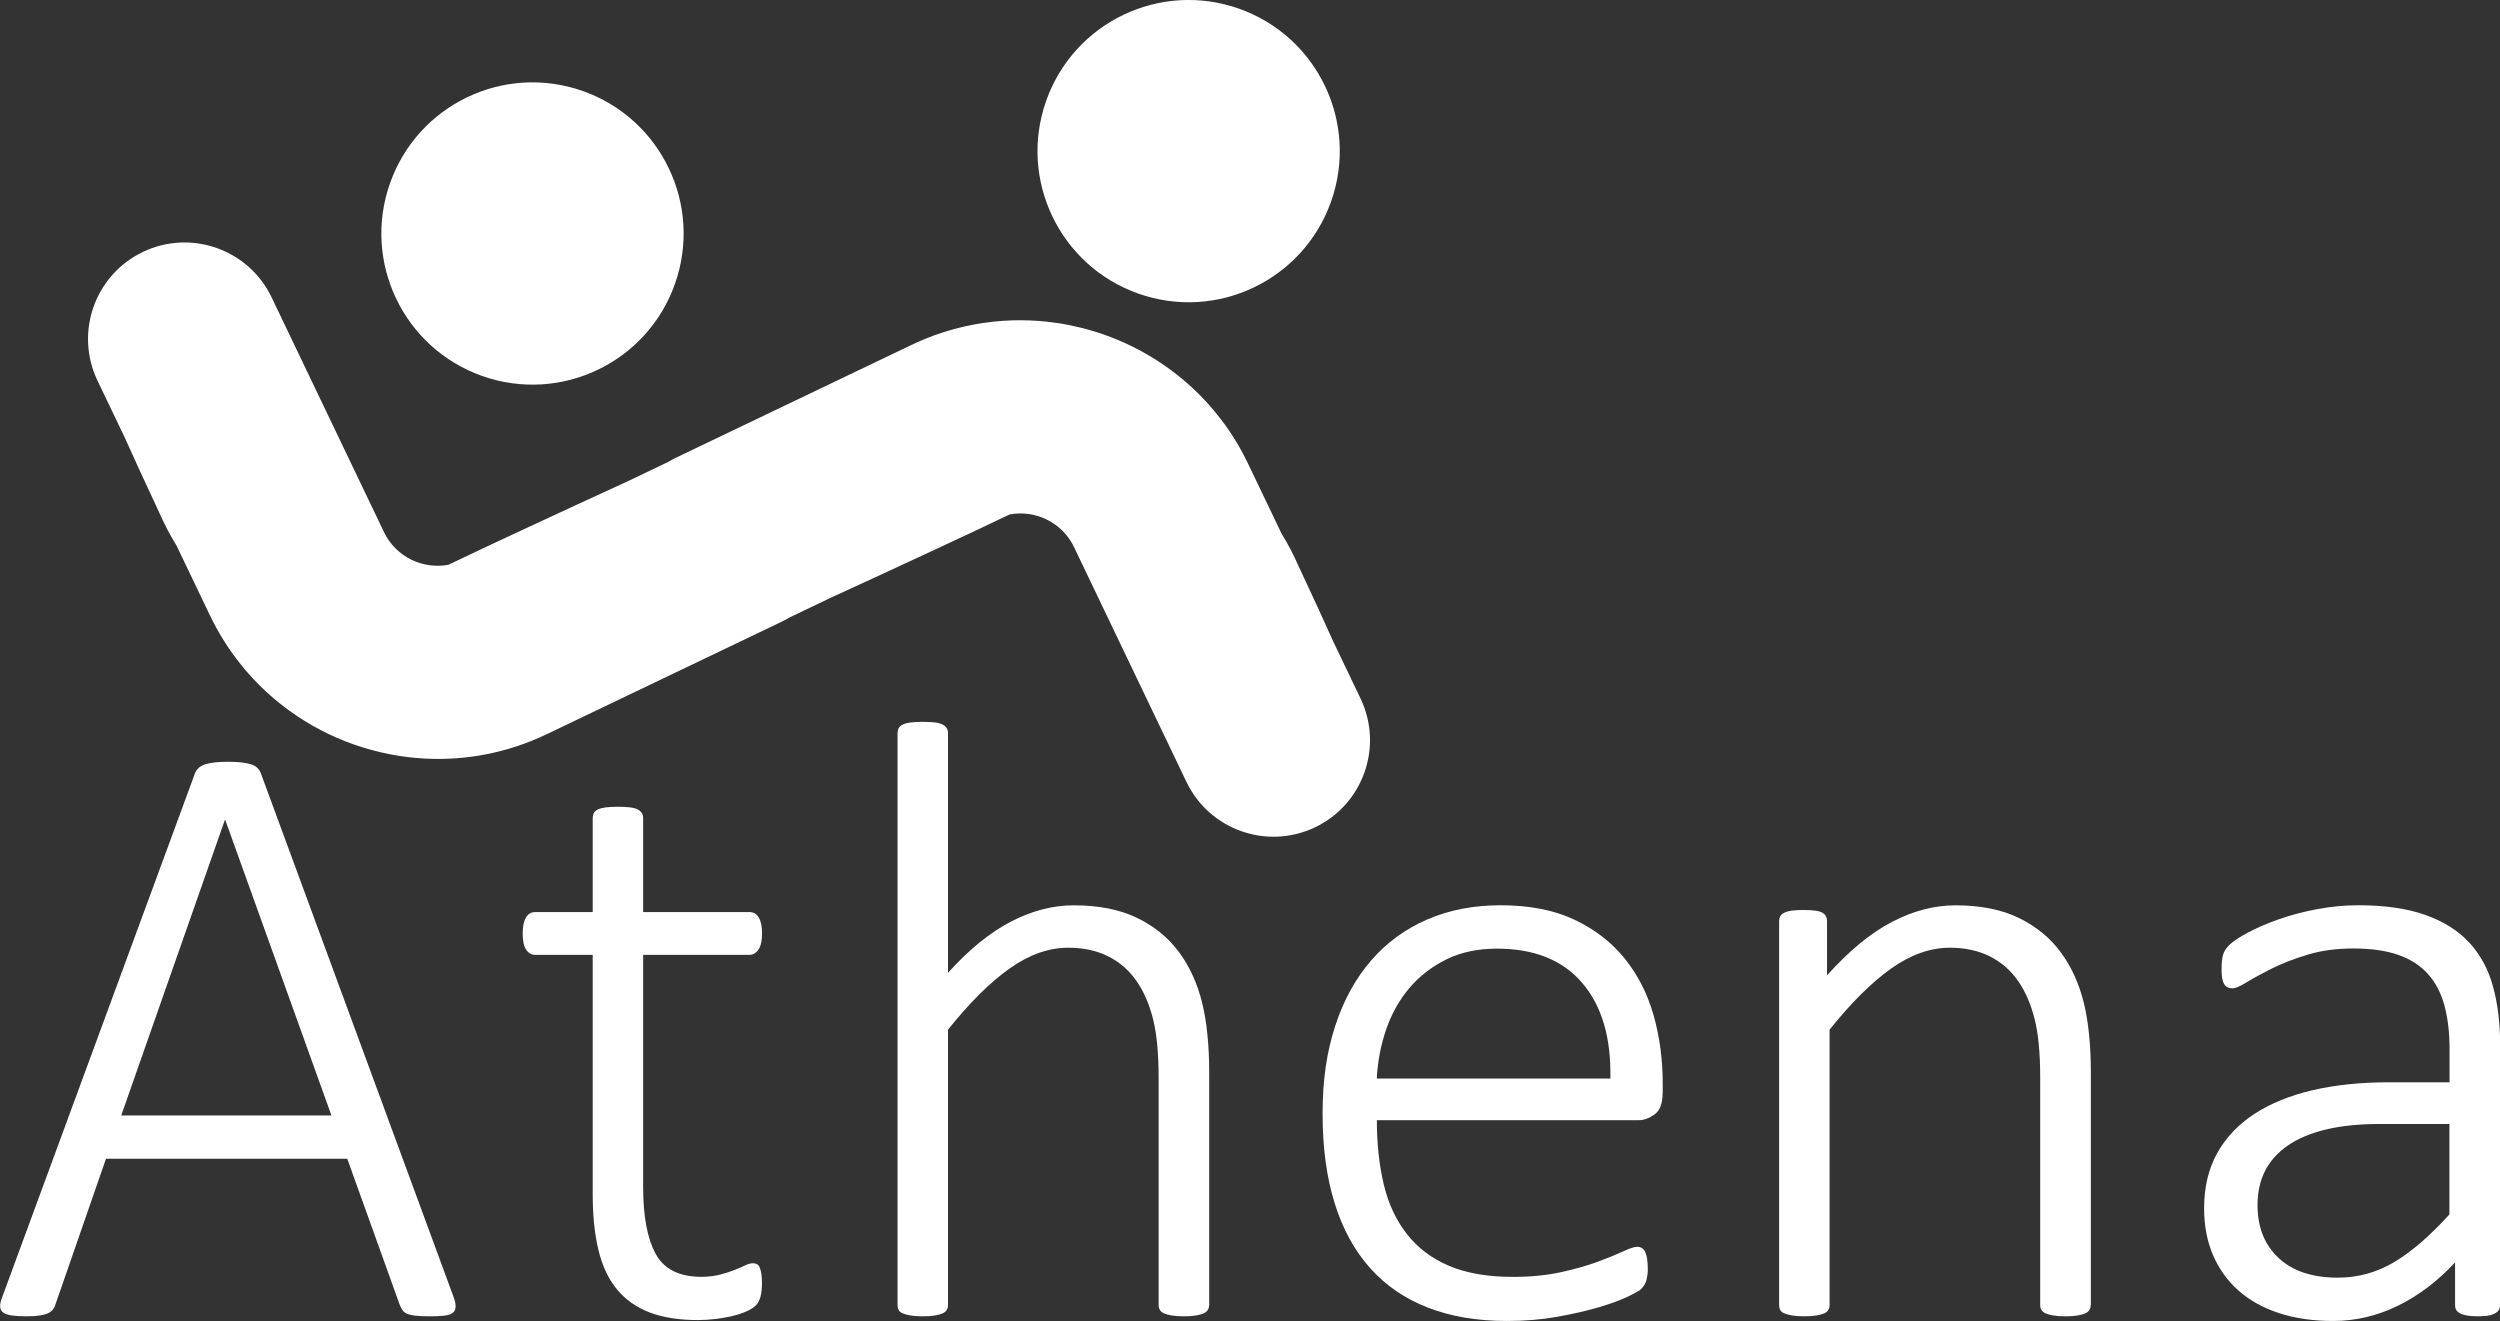
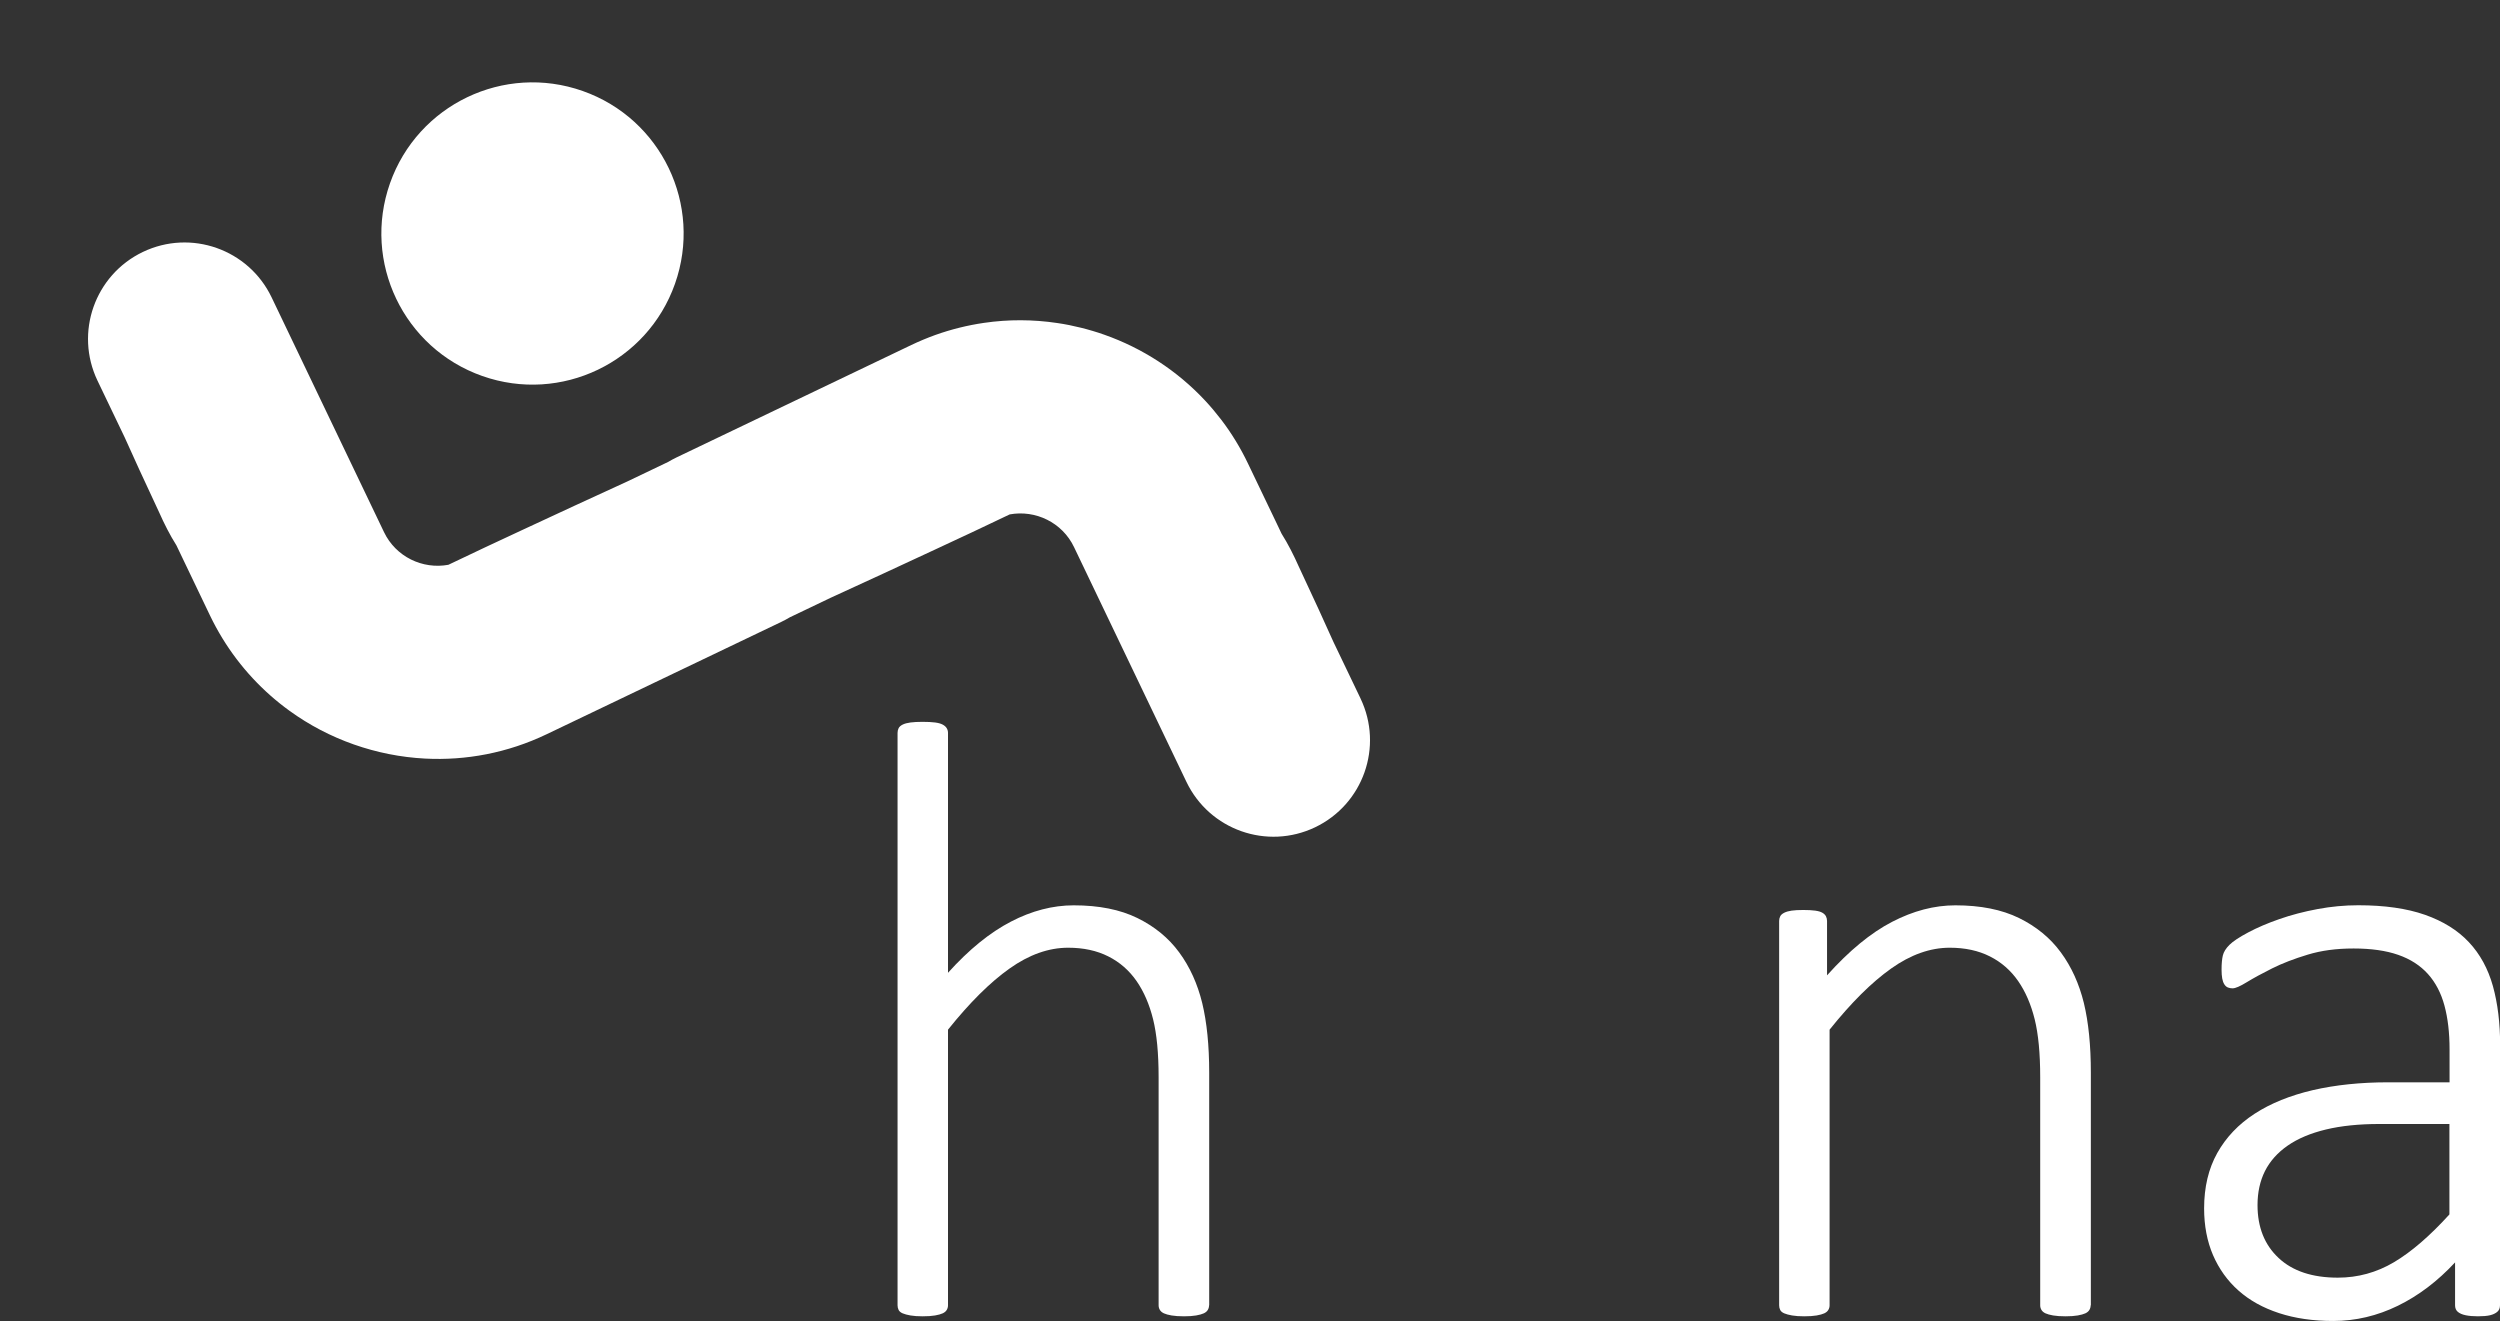
<svg xmlns="http://www.w3.org/2000/svg" id="Layer_1" data-name="Layer 1" viewBox="0 0 353.85 186.97">
  <rect x="0" y="0" width="353.85" height="186.97" fill="#333333" stroke="none" />
  <defs>
    <style>
      .cls-1 {
        fill: #fff;
      }
    </style>
  </defs>
  <g>
-     <path class="cls-1" d="m64.16,183.49c.24.6.35,1.09.33,1.47-.02.38-.16.67-.42.87-.26.2-.66.33-1.2.39-.54.06-1.23.09-2.07.09s-1.51-.03-2.01-.09c-.5-.06-.89-.15-1.17-.27-.28-.12-.49-.28-.63-.48-.14-.2-.27-.44-.39-.72l-7.45-20.74H15l-7.15,20.62c-.08.28-.2.52-.36.72-.16.2-.38.37-.66.51-.28.14-.67.25-1.17.33-.5.08-1.13.12-1.89.12-.84,0-1.54-.04-2.1-.12-.56-.08-.97-.22-1.23-.42-.26-.2-.4-.48-.42-.84-.02-.36.09-.84.33-1.44l27.23-73.99c.12-.32.3-.59.54-.81s.55-.39.93-.51c.38-.12.84-.21,1.38-.27.54-.06,1.15-.09,1.83-.09.72,0,1.35.03,1.89.09.54.06,1,.15,1.38.27.38.12.68.29.9.51.22.22.39.49.51.81l27.23,73.99ZM31.89,116.05h-.06l-14.67,41.83h29.75l-15.03-41.83Z" />
-     <path class="cls-1" d="m107.85,181.5c0,.84-.07,1.52-.21,2.04-.14.52-.36.93-.66,1.23-.3.3-.74.58-1.32.84-.58.26-1.25.48-2.01.66-.76.18-1.56.32-2.4.42-.84.1-1.66.15-2.46.15-2.69,0-4.97-.36-6.85-1.08-1.88-.72-3.43-1.81-4.63-3.28-1.2-1.46-2.07-3.32-2.61-5.56-.54-2.24-.81-4.89-.81-7.93v-33.84h-8.11c-.56,0-1-.25-1.32-.75-.32-.5-.48-1.25-.48-2.25,0-.52.04-.97.12-1.35.08-.38.2-.7.36-.96.16-.26.35-.45.57-.57.22-.12.47-.18.75-.18h8.11v-13.34c0-.24.05-.46.15-.66.1-.2.29-.37.57-.51.28-.14.65-.24,1.11-.3.46-.06,1.03-.09,1.71-.09.72,0,1.31.03,1.77.09.46.06.82.16,1.08.3.26.14.45.31.57.51.12.2.18.42.18.66v13.34h15.03c.28,0,.53.06.75.18.22.12.41.31.57.57.16.26.28.58.36.96.08.38.12.83.12,1.35,0,1-.17,1.75-.51,2.25-.34.5-.77.75-1.29.75h-15.03v32.88c0,4.13.59,7.27,1.77,9.44,1.18,2.16,3.34,3.25,6.46,3.25.96,0,1.83-.1,2.61-.3.78-.2,1.47-.42,2.07-.66.6-.24,1.11-.46,1.53-.66.42-.2.79-.3,1.11-.3.2,0,.38.04.54.12.16.08.29.23.39.45.1.22.18.5.24.84.06.34.09.77.09,1.29Z" />
    <path class="cls-1" d="m171.13,184.75c0,.24-.06.46-.18.66-.12.2-.31.36-.57.48-.26.12-.62.22-1.08.3-.46.08-1.03.12-1.71.12-.72,0-1.31-.04-1.77-.12-.46-.08-.82-.18-1.08-.3-.26-.12-.45-.28-.57-.48-.12-.2-.18-.42-.18-.66v-32.28c0-3.37-.26-6.1-.78-8.2-.52-2.1-1.3-3.91-2.34-5.41-1.04-1.5-2.37-2.67-4-3.49-1.62-.82-3.52-1.23-5.68-1.23-2.76,0-5.53.98-8.29,2.94-2.77,1.96-5.67,4.85-8.72,8.66v39.01c0,.24-.06.46-.18.66-.12.2-.31.36-.57.48-.26.12-.62.22-1.08.3-.46.08-1.05.12-1.77.12-.68,0-1.25-.04-1.71-.12-.46-.08-.83-.18-1.11-.3-.28-.12-.47-.28-.57-.48-.1-.2-.15-.42-.15-.66v-81.02c0-.24.05-.46.15-.66.1-.2.29-.37.57-.51.28-.14.65-.24,1.11-.3.46-.06,1.03-.09,1.71-.09.72,0,1.31.03,1.77.09.46.06.82.16,1.08.3.26.14.45.31.57.51.12.2.18.42.18.66v33.96c2.96-3.29,5.93-5.7,8.9-7.24,2.96-1.54,5.93-2.31,8.89-2.31,3.57,0,6.57.6,9.02,1.8,2.44,1.2,4.42,2.82,5.92,4.87,1.5,2.04,2.58,4.43,3.25,7.15.66,2.73.99,6.01.99,9.86v32.94Z" />
-     <path class="cls-1" d="m235.32,154.76c0,1.44-.38,2.43-1.14,2.98-.76.54-1.5.81-2.22.81h-37.08c0,3.37.33,6.41.99,9.14.66,2.73,1.75,5.06,3.28,7,1.52,1.94,3.51,3.44,5.95,4.48,2.44,1.04,5.45,1.56,9.02,1.56,2.52,0,4.79-.22,6.79-.66s3.74-.93,5.2-1.47c1.46-.54,2.66-1.03,3.61-1.47.94-.44,1.61-.66,2.01-.66.24,0,.46.06.66.18.2.12.36.31.48.57.12.26.21.59.27.99.06.4.09.9.09,1.5,0,.28-.02.55-.06.81-.04.26-.09.5-.15.72s-.15.43-.27.63c-.12.2-.28.4-.48.6-.2.2-.82.55-1.86,1.05-1.04.5-2.4,1-4.09,1.5s-3.64.95-5.86,1.35c-2.22.4-4.62.6-7.18.6-4.21,0-7.93-.63-11.18-1.89-3.25-1.26-5.97-3.13-8.17-5.59-2.2-2.46-3.88-5.52-5.02-9.17-1.14-3.65-1.71-7.87-1.71-12.68s.59-8.74,1.77-12.38c1.18-3.65,2.88-6.74,5.08-9.29,2.2-2.54,4.86-4.49,7.96-5.83,3.1-1.34,6.56-2.01,10.37-2.01,4.09,0,7.57.68,10.46,2.04,2.88,1.36,5.26,3.2,7.12,5.5,1.86,2.31,3.22,4.98,4.09,8.03.86,3.04,1.29,6.25,1.29,9.62v1.44Zm-7.39-2.1c.12-5.77-1.2-10.28-3.97-13.52-2.77-3.25-6.79-4.87-12.08-4.87-2.73,0-5.12.51-7.18,1.53-2.06,1.02-3.81,2.38-5.23,4.06-1.42,1.68-2.51,3.64-3.28,5.86-.76,2.22-1.2,4.54-1.32,6.94h33.06Z" />
    <path class="cls-1" d="m295.91,184.75c0,.24-.06.46-.18.66-.12.2-.31.36-.57.48-.26.12-.62.22-1.08.3-.46.08-1.03.12-1.71.12-.72,0-1.31-.04-1.77-.12-.46-.08-.82-.18-1.08-.3-.26-.12-.45-.28-.57-.48-.12-.2-.18-.42-.18-.66v-32.28c0-3.37-.26-6.1-.78-8.2-.52-2.1-1.3-3.91-2.34-5.41-1.04-1.5-2.37-2.67-4-3.49-1.62-.82-3.52-1.23-5.68-1.23-2.76,0-5.53.98-8.29,2.94-2.77,1.96-5.67,4.85-8.72,8.66v39.01c0,.24-.06.46-.18.66-.12.2-.31.36-.57.48-.26.12-.62.22-1.08.3-.46.08-1.05.12-1.77.12-.68,0-1.25-.04-1.71-.12-.46-.08-.83-.18-1.11-.3-.28-.12-.47-.28-.57-.48-.1-.2-.15-.42-.15-.66v-54.39c0-.24.05-.46.15-.66.1-.2.29-.37.57-.51.28-.14.63-.24,1.05-.3.42-.06.97-.09,1.65-.09s1.24.03,1.68.09c.44.06.78.16,1.02.3.24.14.41.31.51.51.1.2.15.42.15.66v7.69c3.13-3.49,6.19-6.01,9.2-7.57,3.01-1.56,5.99-2.34,8.96-2.34,3.57,0,6.57.6,9.02,1.8,2.44,1.2,4.42,2.82,5.92,4.87,1.5,2.04,2.58,4.43,3.25,7.15.66,2.73.99,6.01.99,9.86v32.94Z" />
    <path class="cls-1" d="m353.85,184.75c0,.4-.13.71-.39.93-.26.22-.6.38-1.02.48-.42.1-.99.15-1.71.15-.68,0-1.26-.05-1.74-.15-.48-.1-.85-.26-1.11-.48-.26-.22-.39-.53-.39-.93v-6.07c-2.45,2.64-5.14,4.69-8.08,6.13-2.94,1.44-6,2.16-9.17,2.16-2.85,0-5.4-.37-7.66-1.11-2.26-.74-4.18-1.8-5.74-3.19-1.56-1.38-2.76-3.06-3.61-5.02-.84-1.96-1.26-4.17-1.26-6.61,0-3.01.62-5.62,1.86-7.84,1.24-2.22,3.01-4.08,5.29-5.56,2.28-1.48,5.03-2.59,8.23-3.34,3.21-.74,6.77-1.11,10.7-1.11h8.66v-4.69c0-2.32-.24-4.38-.72-6.16-.48-1.78-1.26-3.28-2.34-4.48-1.08-1.2-2.48-2.11-4.21-2.71-1.72-.6-3.83-.9-6.31-.9s-4.57.29-6.49.87c-1.92.58-3.61,1.23-5.05,1.95-1.44.72-2.63,1.37-3.58,1.95-.94.58-1.61.87-2.01.87-.24,0-.46-.04-.66-.12-.2-.08-.37-.23-.51-.45-.14-.22-.24-.5-.3-.84-.06-.34-.09-.75-.09-1.23,0-.84.06-1.51.18-2.01.12-.5.43-1,.93-1.5.5-.5,1.39-1.09,2.67-1.77,1.28-.68,2.75-1.31,4.42-1.89,1.66-.58,3.46-1.05,5.38-1.41,1.92-.36,3.85-.54,5.77-.54,3.73,0,6.87.45,9.44,1.35,2.56.9,4.64,2.19,6.22,3.88,1.58,1.68,2.71,3.76,3.4,6.22.68,2.46,1.02,5.26,1.02,8.38v36.78Zm-7.15-25.66h-9.92c-2.88,0-5.41.26-7.57.78-2.16.52-3.97,1.28-5.41,2.28-1.44,1-2.51,2.2-3.22,3.61-.7,1.4-1.05,3.01-1.05,4.81,0,3.13.99,5.62,2.98,7.48,1.98,1.86,4.78,2.79,8.38,2.79,2.84,0,5.5-.73,7.96-2.19,2.46-1.46,5.08-3.72,7.84-6.76v-12.8Z" />
  </g>
  <g>
    <path class="cls-1" d="m68.26,53.22c11.14,3.93,23.35-1.92,27.28-13.06,3.93-11.14-1.92-23.35-13.06-27.28-11.14-3.93-23.35,1.92-27.28,13.06-3.93,11.14,1.92,23.35,13.06,27.28Z" />
    <path class="cls-1" d="m192.56,98.84l-3.83-7.99-2.1-4.63-2.81-6.05c-.7-1.57-1.49-3.15-2.43-4.64l-.67-1.41-4.08-8.51c-.53-1.11-1.11-2.18-1.74-3.21-.63-1.03-1.3-2.02-2.02-2.96-.72-.94-1.48-1.85-2.27-2.7-3.99-4.29-8.93-7.47-14.32-9.37-.54-.19-1.08-.37-1.63-.53-1.1-.33-2.21-.6-3.33-.83-.56-.11-1.13-.21-1.69-.29-3.4-.51-6.9-.53-10.38-.02-2.32.34-4.63.91-6.9,1.72-1.13.41-2.26.88-3.37,1.41l-33.23,15.91c-.41.2-.81.41-1.19.64l-5.75,2.75c-4.96,2.27-9.92,4.56-14.87,6.87-3.51,1.61-6.99,3.28-10.49,4.94-3.64.67-7.44-1.13-9.11-4.63l-15.91-33.23c-3.26-6.8-11.41-9.68-18.22-6.42-6.8,3.26-9.68,11.41-6.42,18.22l3.83,7.99,2.1,4.63,2.81,6.05c.7,1.57,1.49,3.15,2.43,4.64l4.75,9.92c2.13,4.44,5.06,8.24,8.54,11.32.87.77,1.77,1.49,2.71,2.17,2.8,2.03,5.87,3.63,9.11,4.77s6.63,1.82,10.09,2c5.75.3,11.66-.79,17.21-3.45l33.23-15.91c.41-.2.81-.41,1.19-.64l5.75-2.75c4.96-2.27,9.92-4.56,14.87-6.87,3.51-1.61,7-3.28,10.49-4.94,3.64-.67,7.44,1.13,9.11,4.63l15.91,33.23c3.26,6.8,11.41,9.68,18.22,6.42,6.8-3.26,9.68-11.41,6.42-18.22Z" />
-     <path class="cls-1" d="m161.13,41.56c11.14,3.93,23.35-1.92,27.28-13.06,3.93-11.14-1.92-23.35-13.06-27.28s-23.35,1.92-27.28,13.06c-3.93,11.14,1.92,23.35,13.06,27.28Z" />
  </g>
</svg>